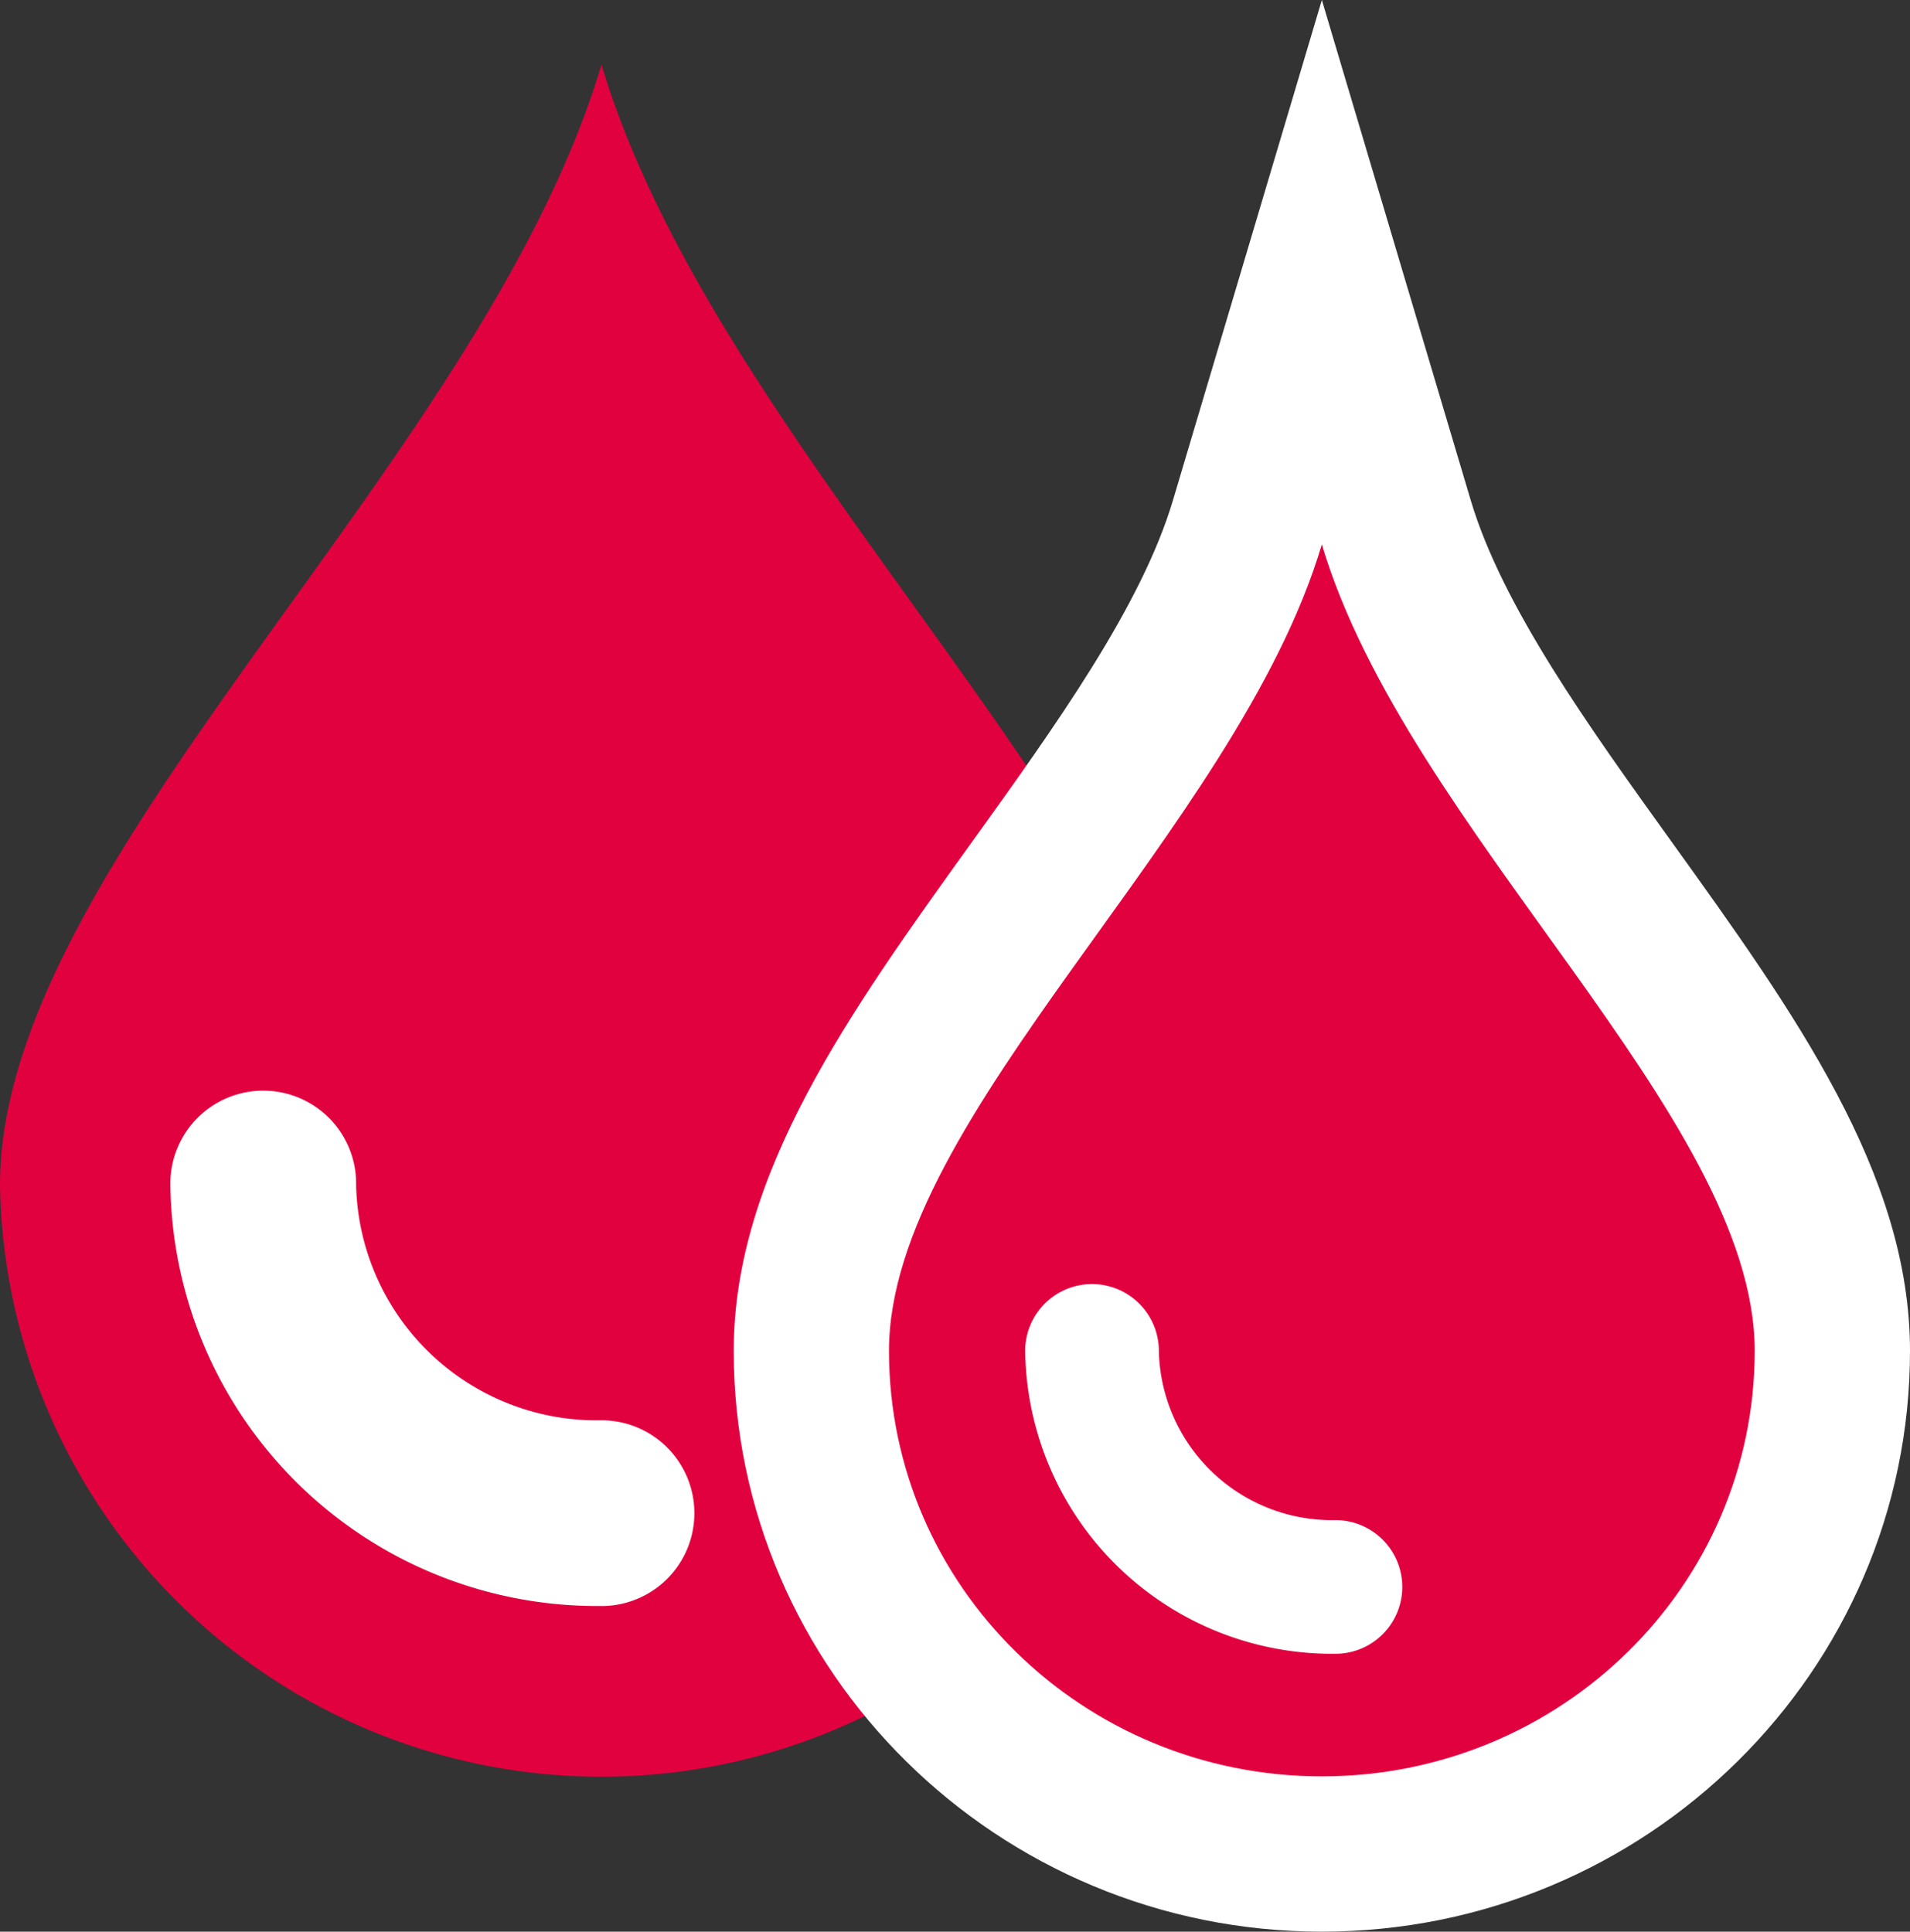
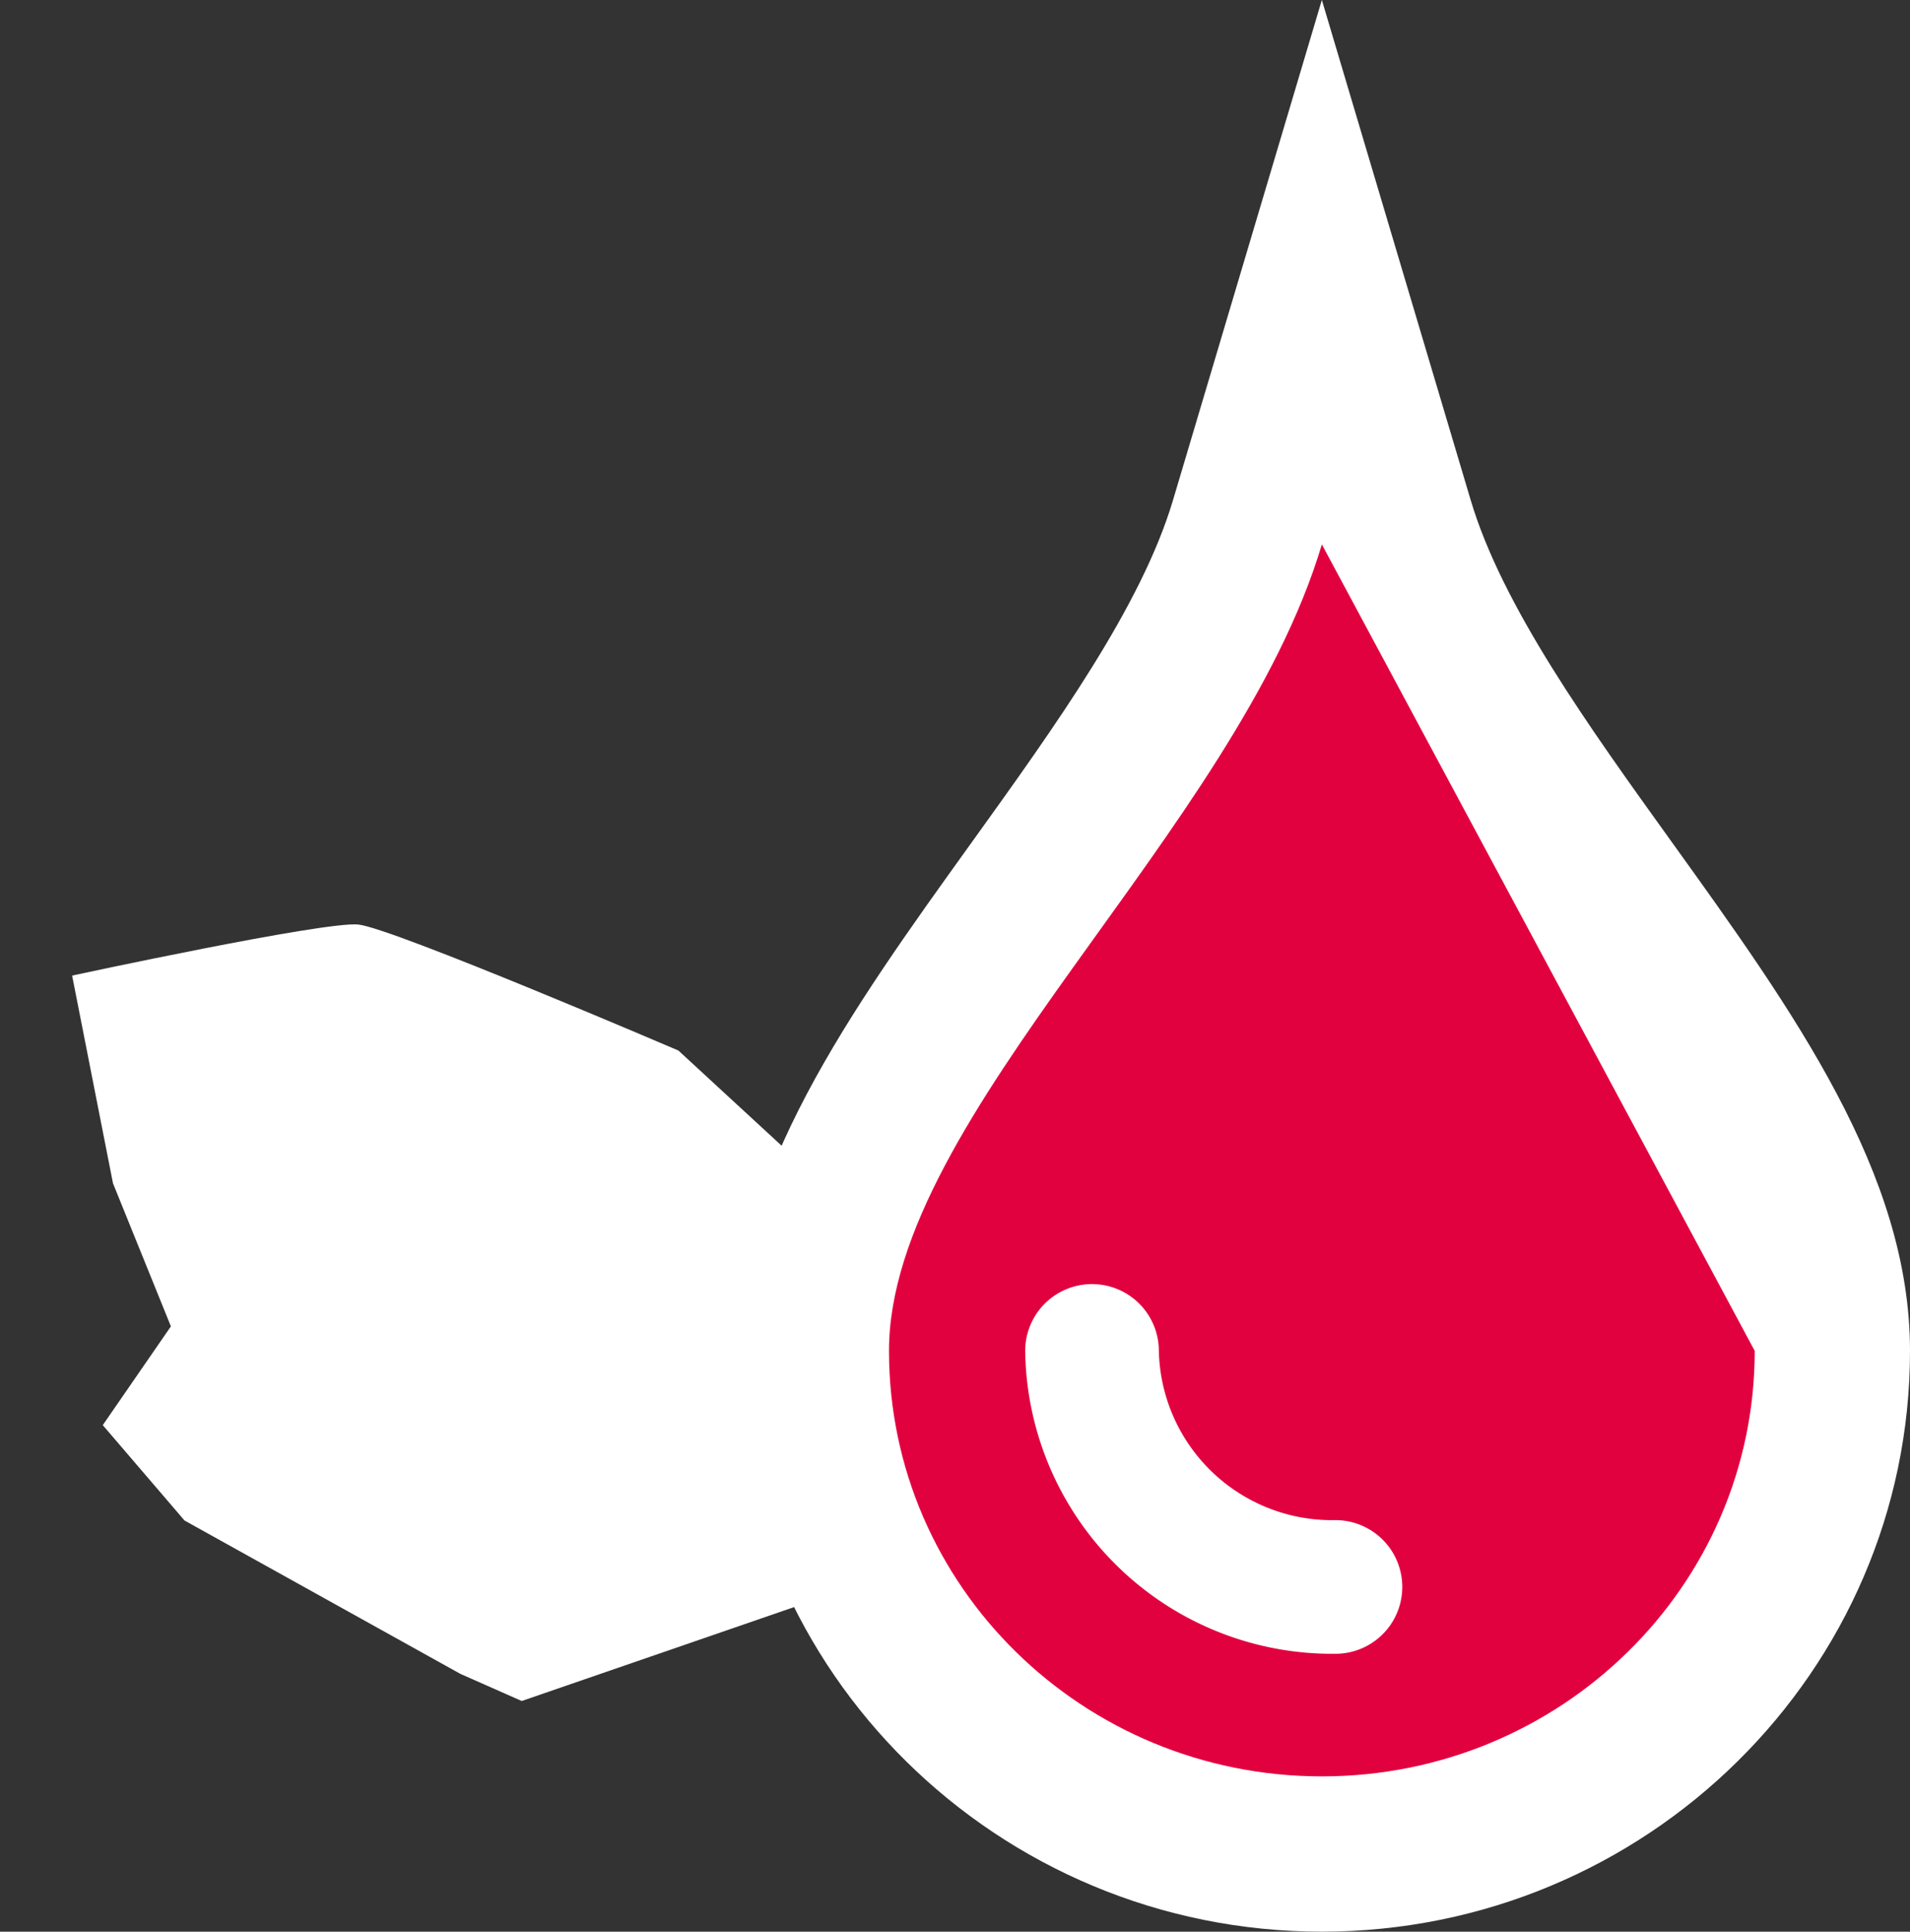
<svg xmlns="http://www.w3.org/2000/svg" width="69.73" height="70.527" viewBox="0 0 69.73 70.527">
  <rect x="0" y="0" width="69.73" height="70.527" fill="#333333" stroke="none" />
  <g id="Group_3490" data-name="Group 3490" transform="translate(0 2.356)">
    <g id="Group_3493" data-name="Group 3493" transform="translate(0 0)">
      <path id="Path_93" data-name="Path 93" d="M2048.414,376.009l10.818-3.73,4.476-11.191-9.575-8.829s-10.445-4.477-11.688-4.6S2032,349.523,2032,349.523l1.492,7.585,2.114,5.223-2.487,3.606,2.984,3.482,10.072,5.6Z" transform="translate(-2029.367 -316.26)" fill="#fff" />
      <g id="blood">
        <g id="Group_3492" data-name="Group 3492">
          <g id="Group_3491" data-name="Group 3491">
-             <path id="Path_94" data-name="Path 94" d="M2046.9,263.5c-4.325,14.533-21.959,28.991-21.959,40.914a21.962,21.962,0,0,0,43.918,0C2068.859,292.491,2051.225,278.033,2046.9,263.5Zm0,56.28a15.574,15.574,0,0,1-15.739-15.366,3.391,3.391,0,1,1,6.781,0A8.787,8.787,0,0,0,2046.9,313a3.391,3.391,0,0,1,0,6.782Z" transform="translate(-2024.941 -263.5)" fill="#e2013f" />
-           </g>
+             </g>
        </g>
      </g>
    </g>
    <g id="blood-2" data-name="blood" transform="translate(32.455 17.521)">
      <g id="Group_3495" data-name="Group 3495">
        <g id="Group_3494" data-name="Group 3494">
          <g id="Path_95" data-name="Path 95" transform="translate(-2111.941 -310.469)" fill="#e2013f" stroke-miterlimit="10">
            <path d="M 2127.744 358.284 C 2125.235 358.284 2122.8 357.8 2120.504 356.845 C 2118.286 355.923 2116.294 354.602 2114.583 352.92 C 2112.868 351.234 2111.521 349.27 2110.579 347.081 C 2109.602 344.81 2109.106 342.398 2109.106 339.914 C 2109.106 334.35 2113.075 328.828 2117.277 322.982 C 2120.453 318.563 2123.738 313.993 2125.027 309.661 L 2127.744 300.53 L 2130.461 309.66 C 2131.75 313.993 2135.034 318.563 2138.211 322.982 C 2142.413 328.828 2146.382 334.35 2146.382 339.914 C 2146.382 342.398 2145.886 344.81 2144.909 347.081 C 2143.967 349.27 2142.621 351.234 2140.906 352.92 C 2139.195 354.602 2137.202 355.923 2134.984 356.845 C 2132.689 357.8 2130.253 358.284 2127.744 358.284 Z" stroke="none" />
-             <path d="M 2127.744 310.469 C 2124.632 320.928 2111.941 331.333 2111.941 339.914 C 2111.941 348.493 2119.017 355.449 2127.744 355.449 C 2136.472 355.449 2143.547 348.493 2143.547 339.914 C 2143.547 331.333 2130.856 320.928 2127.744 310.469 M 2127.744 290.591 L 2133.178 308.852 C 2134.331 312.726 2137.473 317.099 2140.513 321.327 C 2144.989 327.555 2149.216 333.437 2149.216 339.914 C 2149.216 351.606 2139.584 361.118 2127.744 361.118 C 2115.904 361.118 2106.272 351.606 2106.272 339.914 C 2106.272 333.437 2110.499 327.555 2114.975 321.328 C 2118.014 317.099 2121.157 312.727 2122.31 308.852 L 2127.744 290.591 Z" stroke="none" fill="#fff" />
+             <path d="M 2127.744 310.469 C 2124.632 320.928 2111.941 331.333 2111.941 339.914 C 2111.941 348.493 2119.017 355.449 2127.744 355.449 C 2136.472 355.449 2143.547 348.493 2143.547 339.914 M 2127.744 290.591 L 2133.178 308.852 C 2134.331 312.726 2137.473 317.099 2140.513 321.327 C 2144.989 327.555 2149.216 333.437 2149.216 339.914 C 2149.216 351.606 2139.584 361.118 2127.744 361.118 C 2115.904 361.118 2106.272 351.606 2106.272 339.914 C 2106.272 333.437 2110.499 327.555 2114.975 321.328 C 2118.014 317.099 2121.157 312.727 2122.31 308.852 L 2127.744 290.591 Z" stroke="none" fill="#fff" />
          </g>
        </g>
      </g>
    </g>
    <g id="blood-3" data-name="blood" transform="translate(37.428 44.526)">
      <g id="Group_3497" data-name="Group 3497" transform="translate(0)">
        <g id="Group_3496" data-name="Group 3496">
          <path id="Path_96" data-name="Path 96" d="M2136.6,396.357a11.208,11.208,0,0,1-11.327-11.058,2.44,2.44,0,1,1,4.88,0,6.323,6.323,0,0,0,6.447,6.178,2.44,2.44,0,0,1,0,4.88Z" transform="translate(-2125.274 -382.858)" fill="#fff" />
        </g>
      </g>
    </g>
  </g>
</svg>